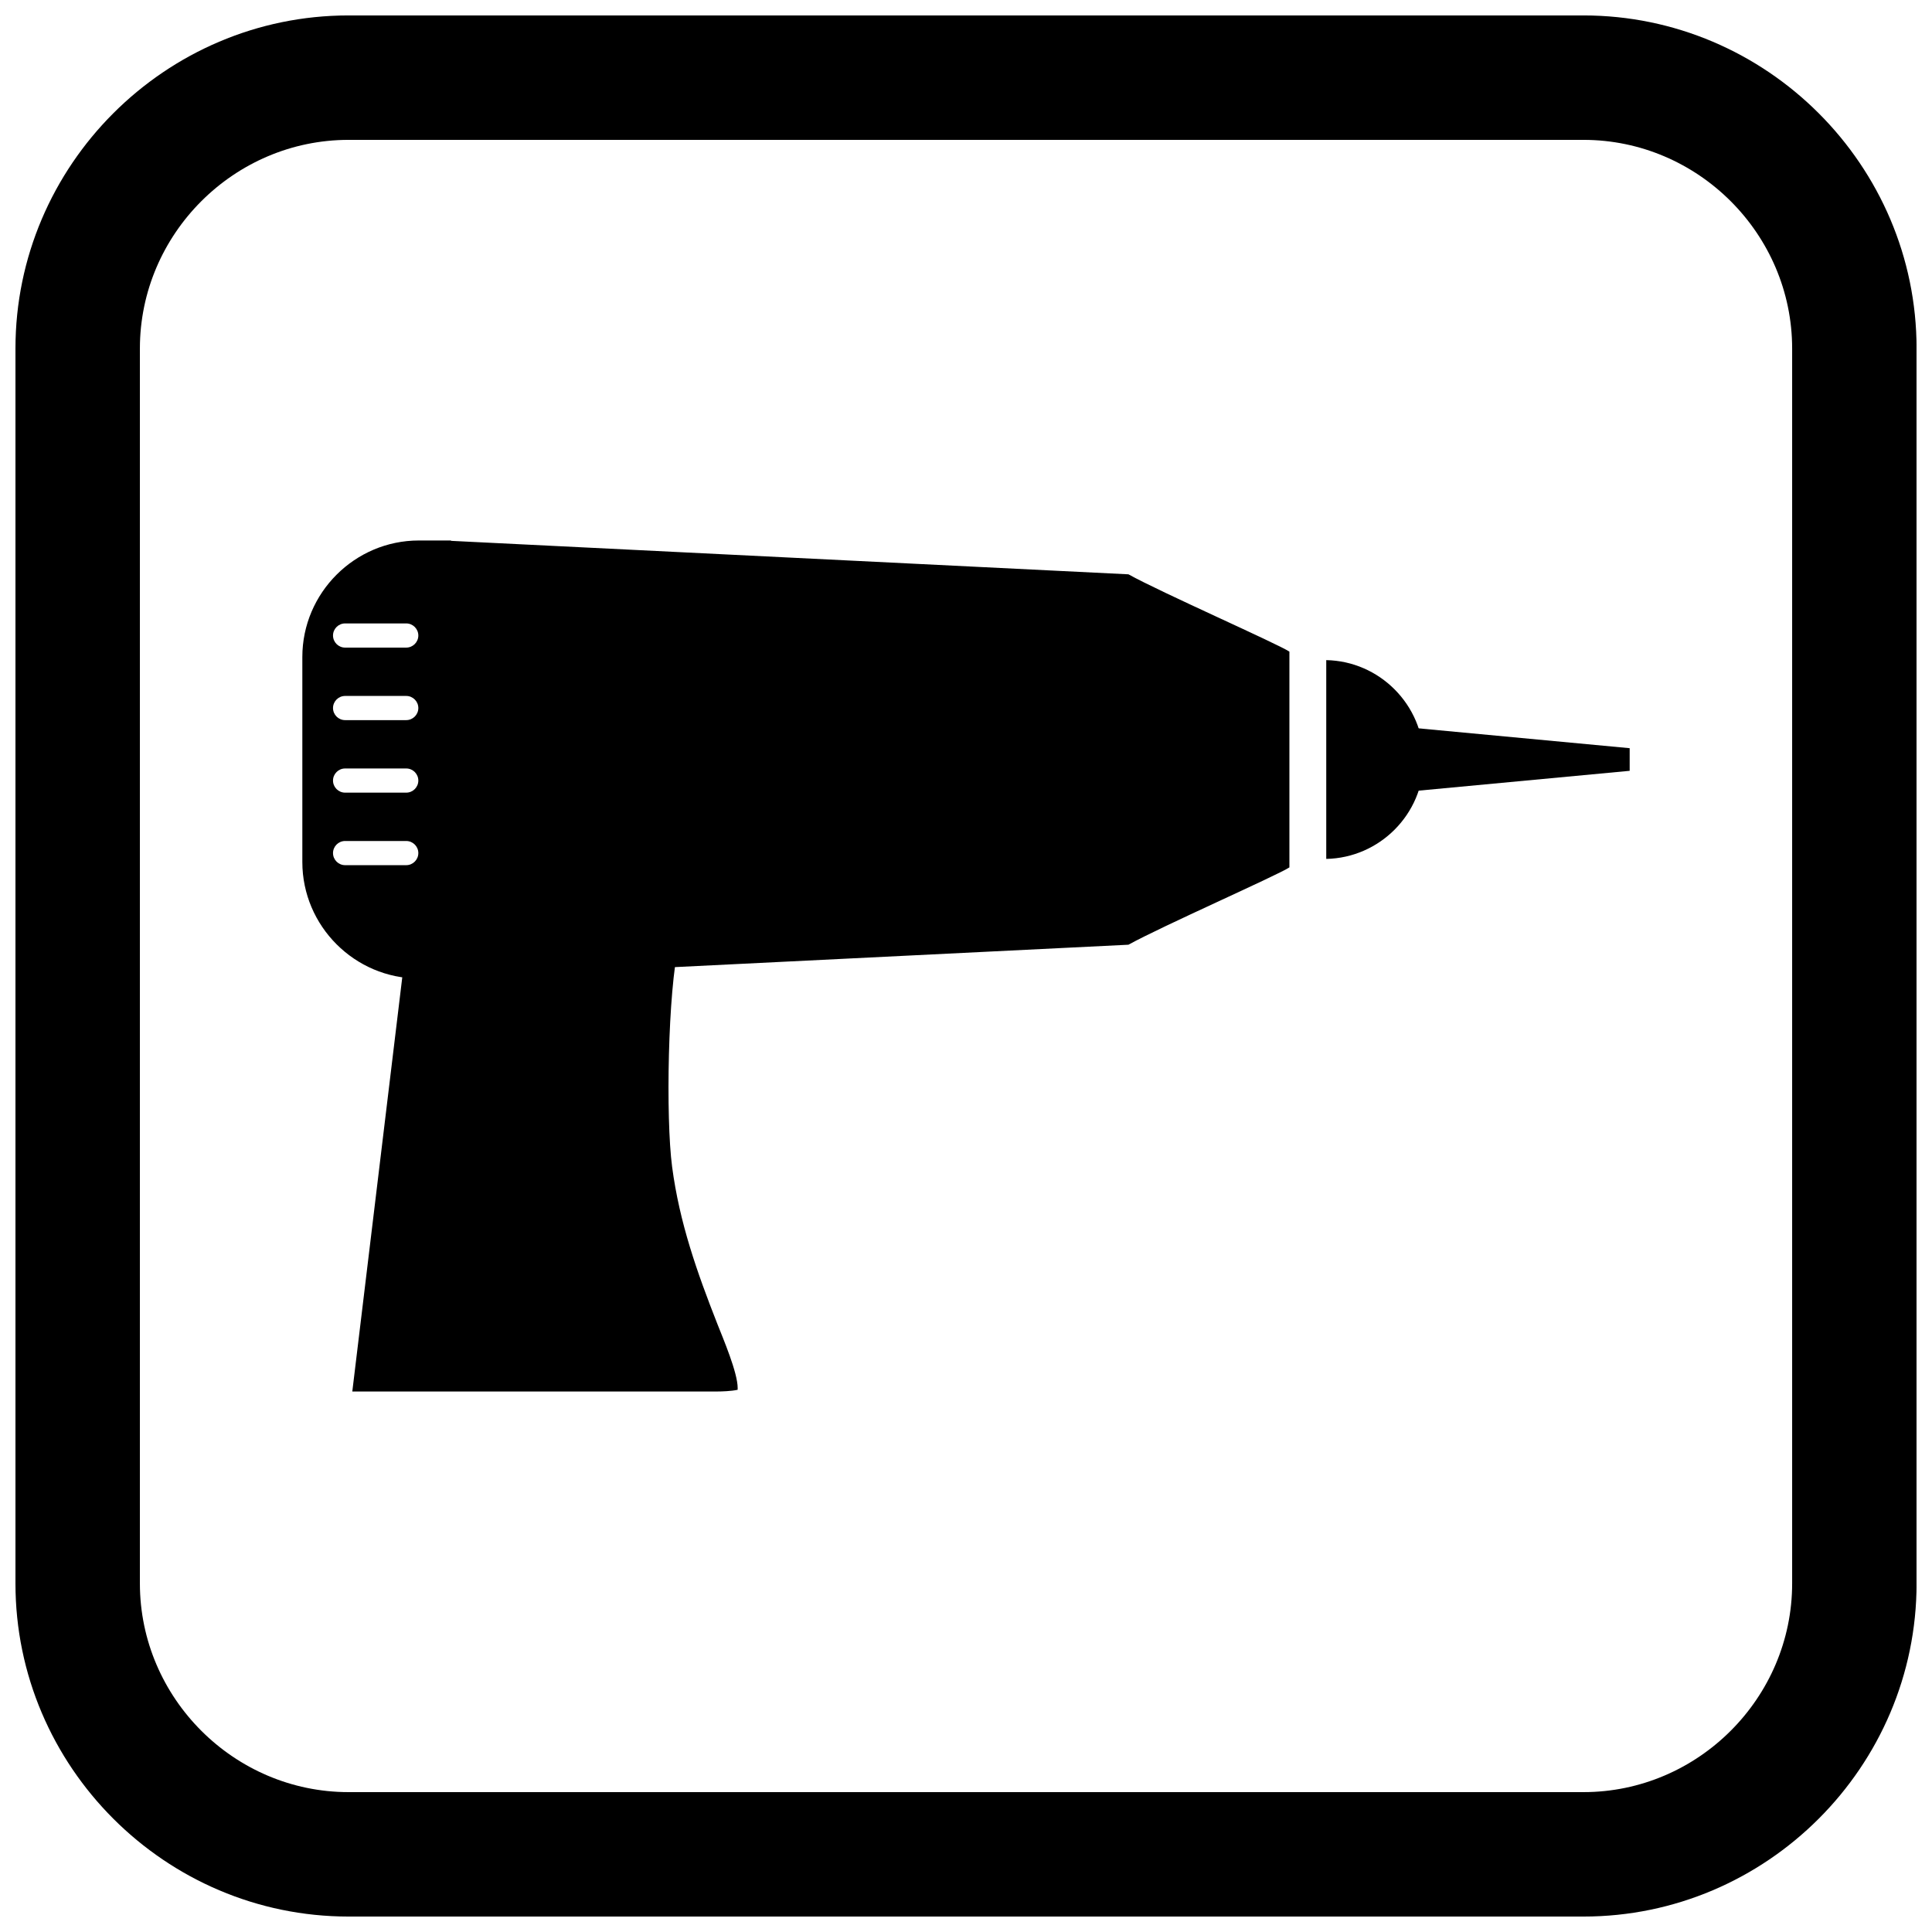
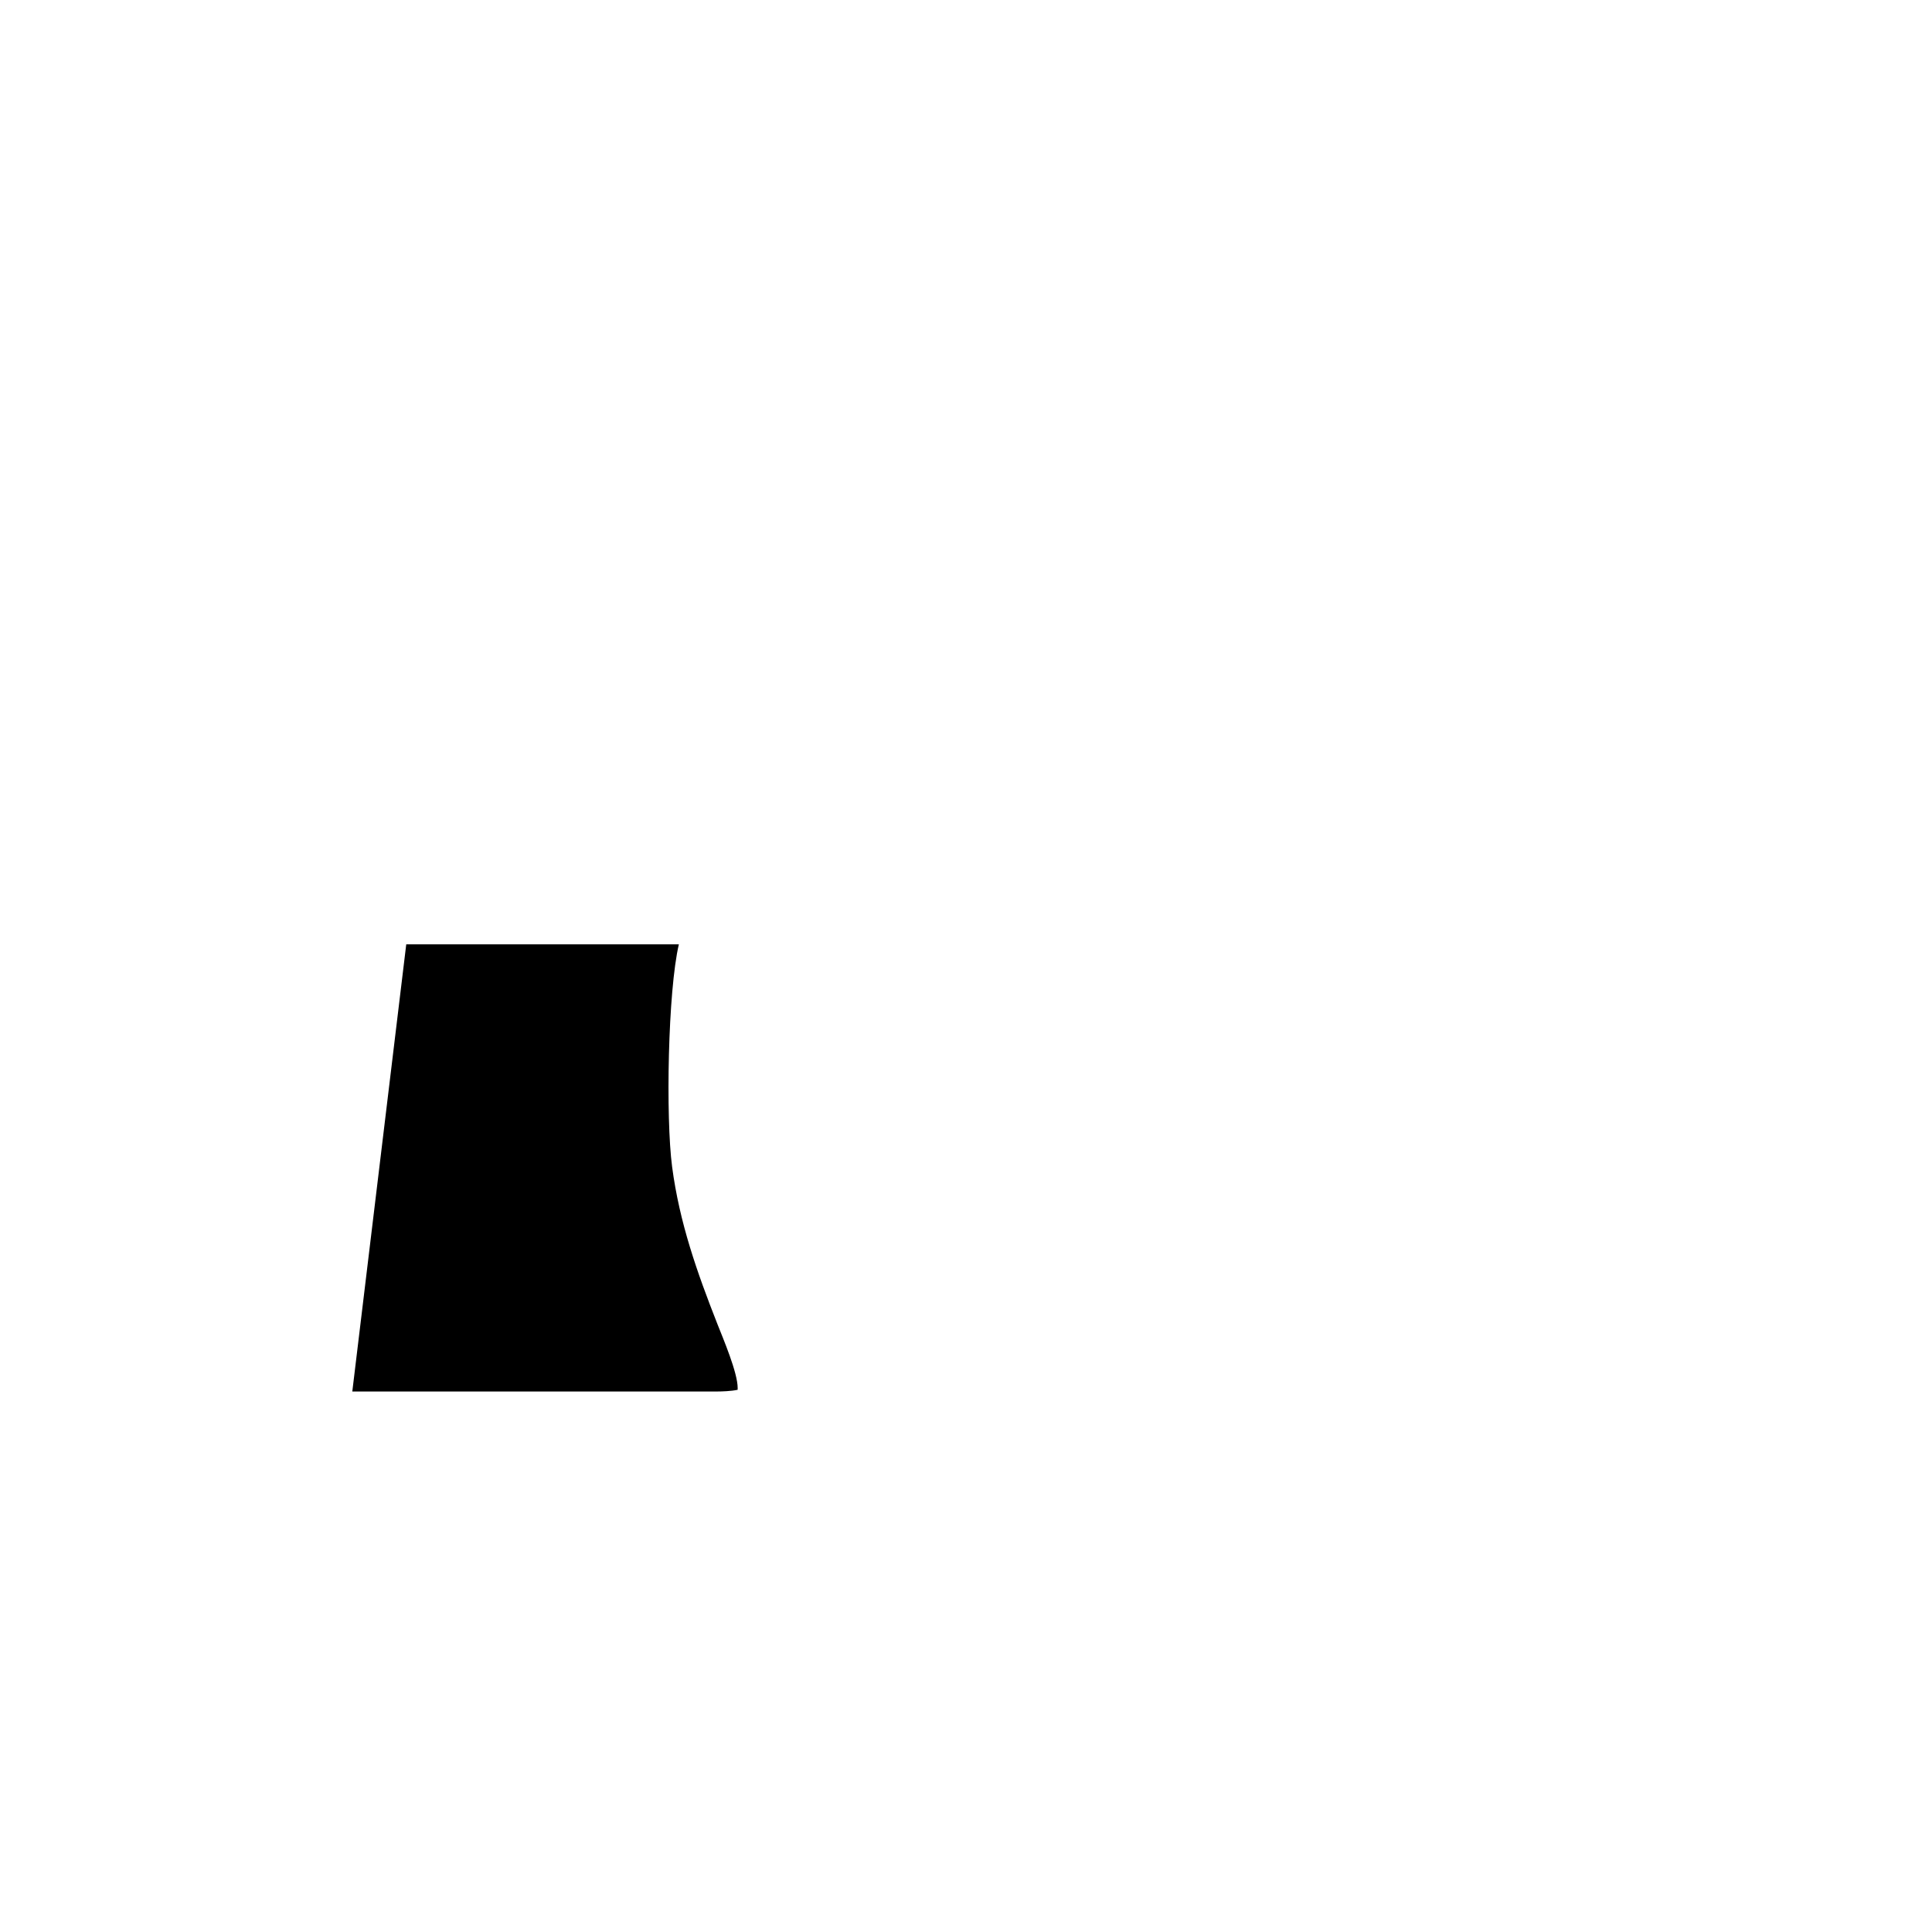
<svg xmlns="http://www.w3.org/2000/svg" width="800px" height="800px" version="1.1" viewBox="144 144 512 512">
  <defs>
    <clipPath id="a">
-       <path d="m148.09 148.09h503.81v503.81h-503.81z" />
-     </clipPath>
+       </clipPath>
  </defs>
-   <path d="m495.47 318.94c7.047 0.137 13.434 3.07 18.09 7.731 4.773 4.773 7.734 11.359 7.734 18.609s-2.961 13.836-7.734 18.609c-4.656 4.656-11.047 7.59-18.09 7.731z" fill-rule="evenodd" />
-   <path d="m514.29 336.49 61.59 5.789v5.996l-61.59 5.789z" fill-rule="evenodd" />
  <path d="m237.37 512.76h96.711c1.117 0 3.731-0.078 5.402-0.453 0.004-0.18 0.008-0.348 0.008-0.48 0-4.066-3.848-13.074-5.363-16.926-5.422-13.785-10.051-26.859-12.008-41.668-1.723-13.055-1.129-46.609 1.789-58.988h-72.246l-14.297 118.51z" fill-rule="evenodd" />
-   <path d="m263.53 287.33 179.52 8.871c8.562 4.766 39.309 18.301 42.656 20.484v57.184c-3.359 2.184-34.055 15.707-42.656 20.492l-179.52 8.863v0.09h-8.535c-16.98 0-30.871-13.891-30.871-30.871v-54.336c0-16.98 13.891-30.871 30.871-30.871h8.535zm-8.668 82.746c0-1.762-1.441-3.203-3.203-3.203h-16.203c-1.762 0-3.203 1.441-3.203 3.203s1.441 3.203 3.203 3.203h16.203c1.762 0 3.203-1.441 3.203-3.203zm0-19.219c0-1.762-1.441-3.203-3.203-3.203h-16.203c-1.762 0-3.203 1.441-3.203 3.203s1.441 3.203 3.203 3.203h16.203c1.762 0 3.203-1.441 3.203-3.203zm0-19.219c0-1.762-1.441-3.203-3.203-3.203h-16.203c-1.762 0-3.203 1.441-3.203 3.203s1.441 3.203 3.203 3.203h16.203c1.762 0 3.203-1.441 3.203-3.203zm0-19.219c0-1.762-1.441-3.203-3.203-3.203h-16.203c-1.762 0-3.203 1.441-3.203 3.203s1.441 3.203 3.203 3.203h16.203c1.762 0 3.203-1.441 3.203-3.203z" fill-rule="evenodd" />
  <g clip-path="url(#a)">
-     <path d="m236.37 148.09h327.27c48.551 0 88.273 39.723 88.273 88.273v327.27c0 48.551-39.723 88.273-88.273 88.273h-327.27c-48.551 0-88.273-39.723-88.273-88.273v-327.27c0-48.551 39.723-88.273 88.273-88.273zm0 32.977c-30.348 0-55.297 24.949-55.297 55.297v327.27c0 30.348 24.949 55.297 55.297 55.297h327.27c30.348 0 55.297-24.949 55.297-55.297v-327.27c0-30.348-24.949-55.297-55.297-55.297z" fill-rule="evenodd" />
-   </g>
+     </g>
</svg>